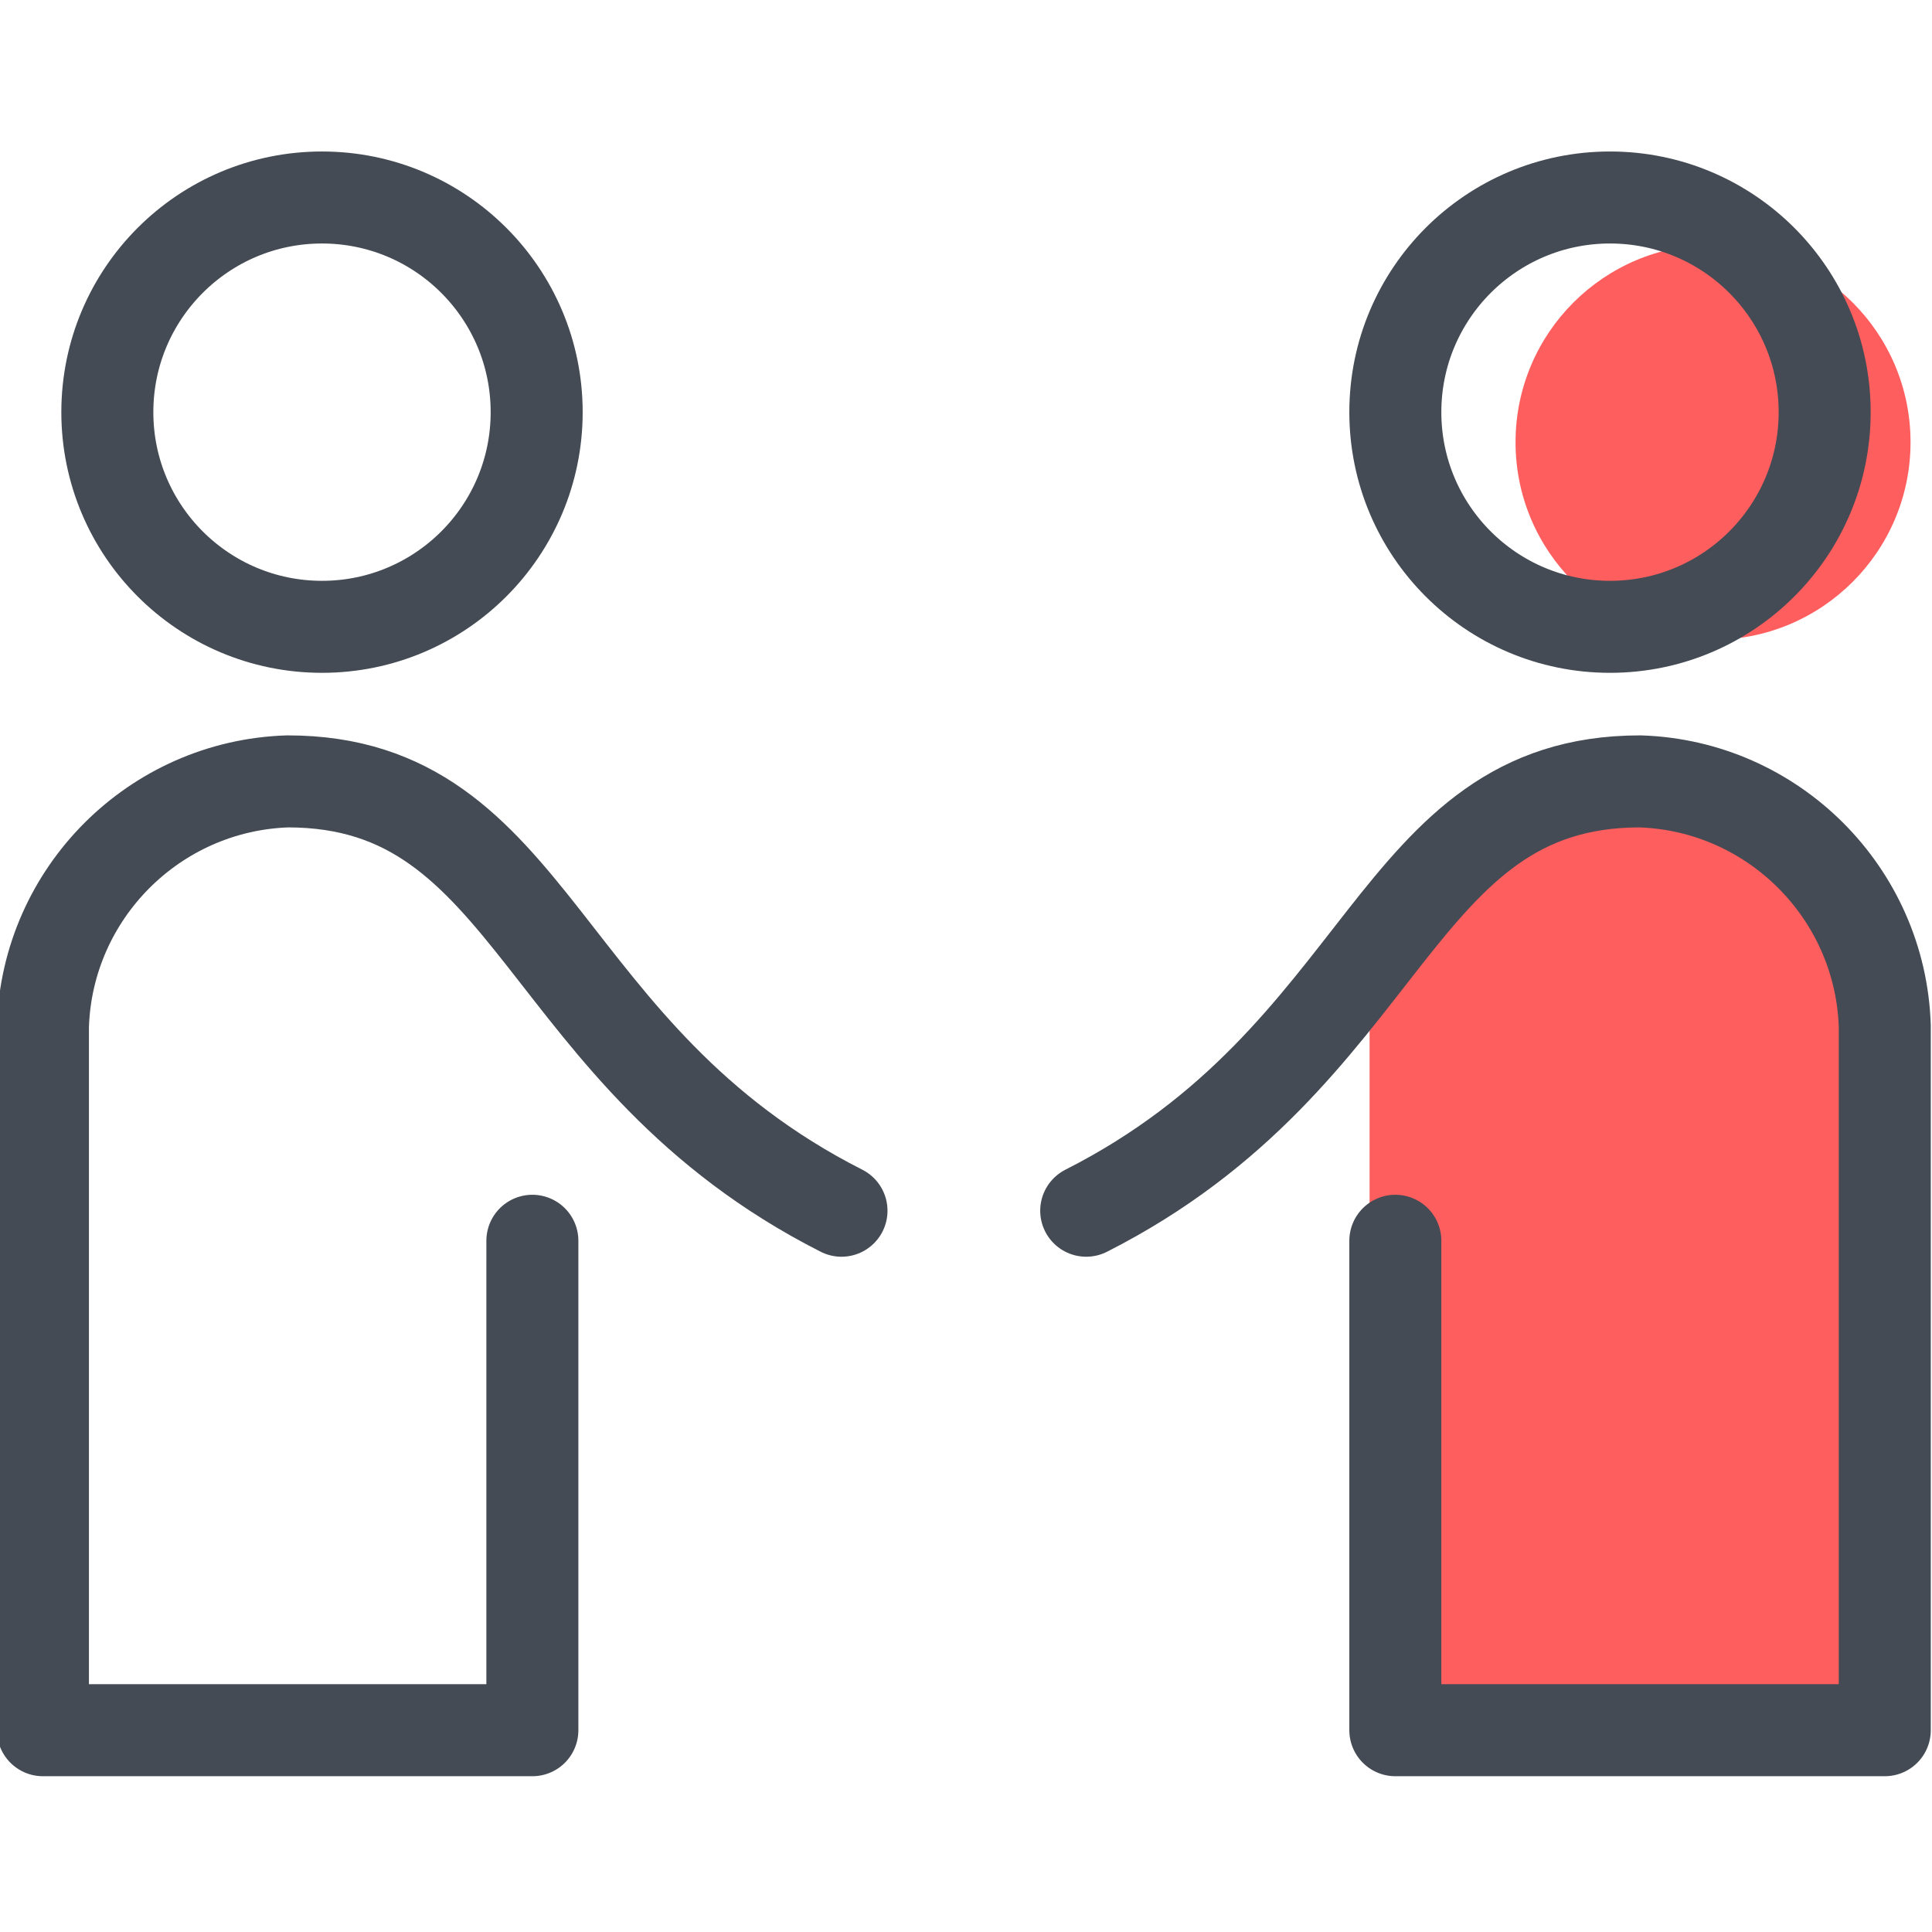
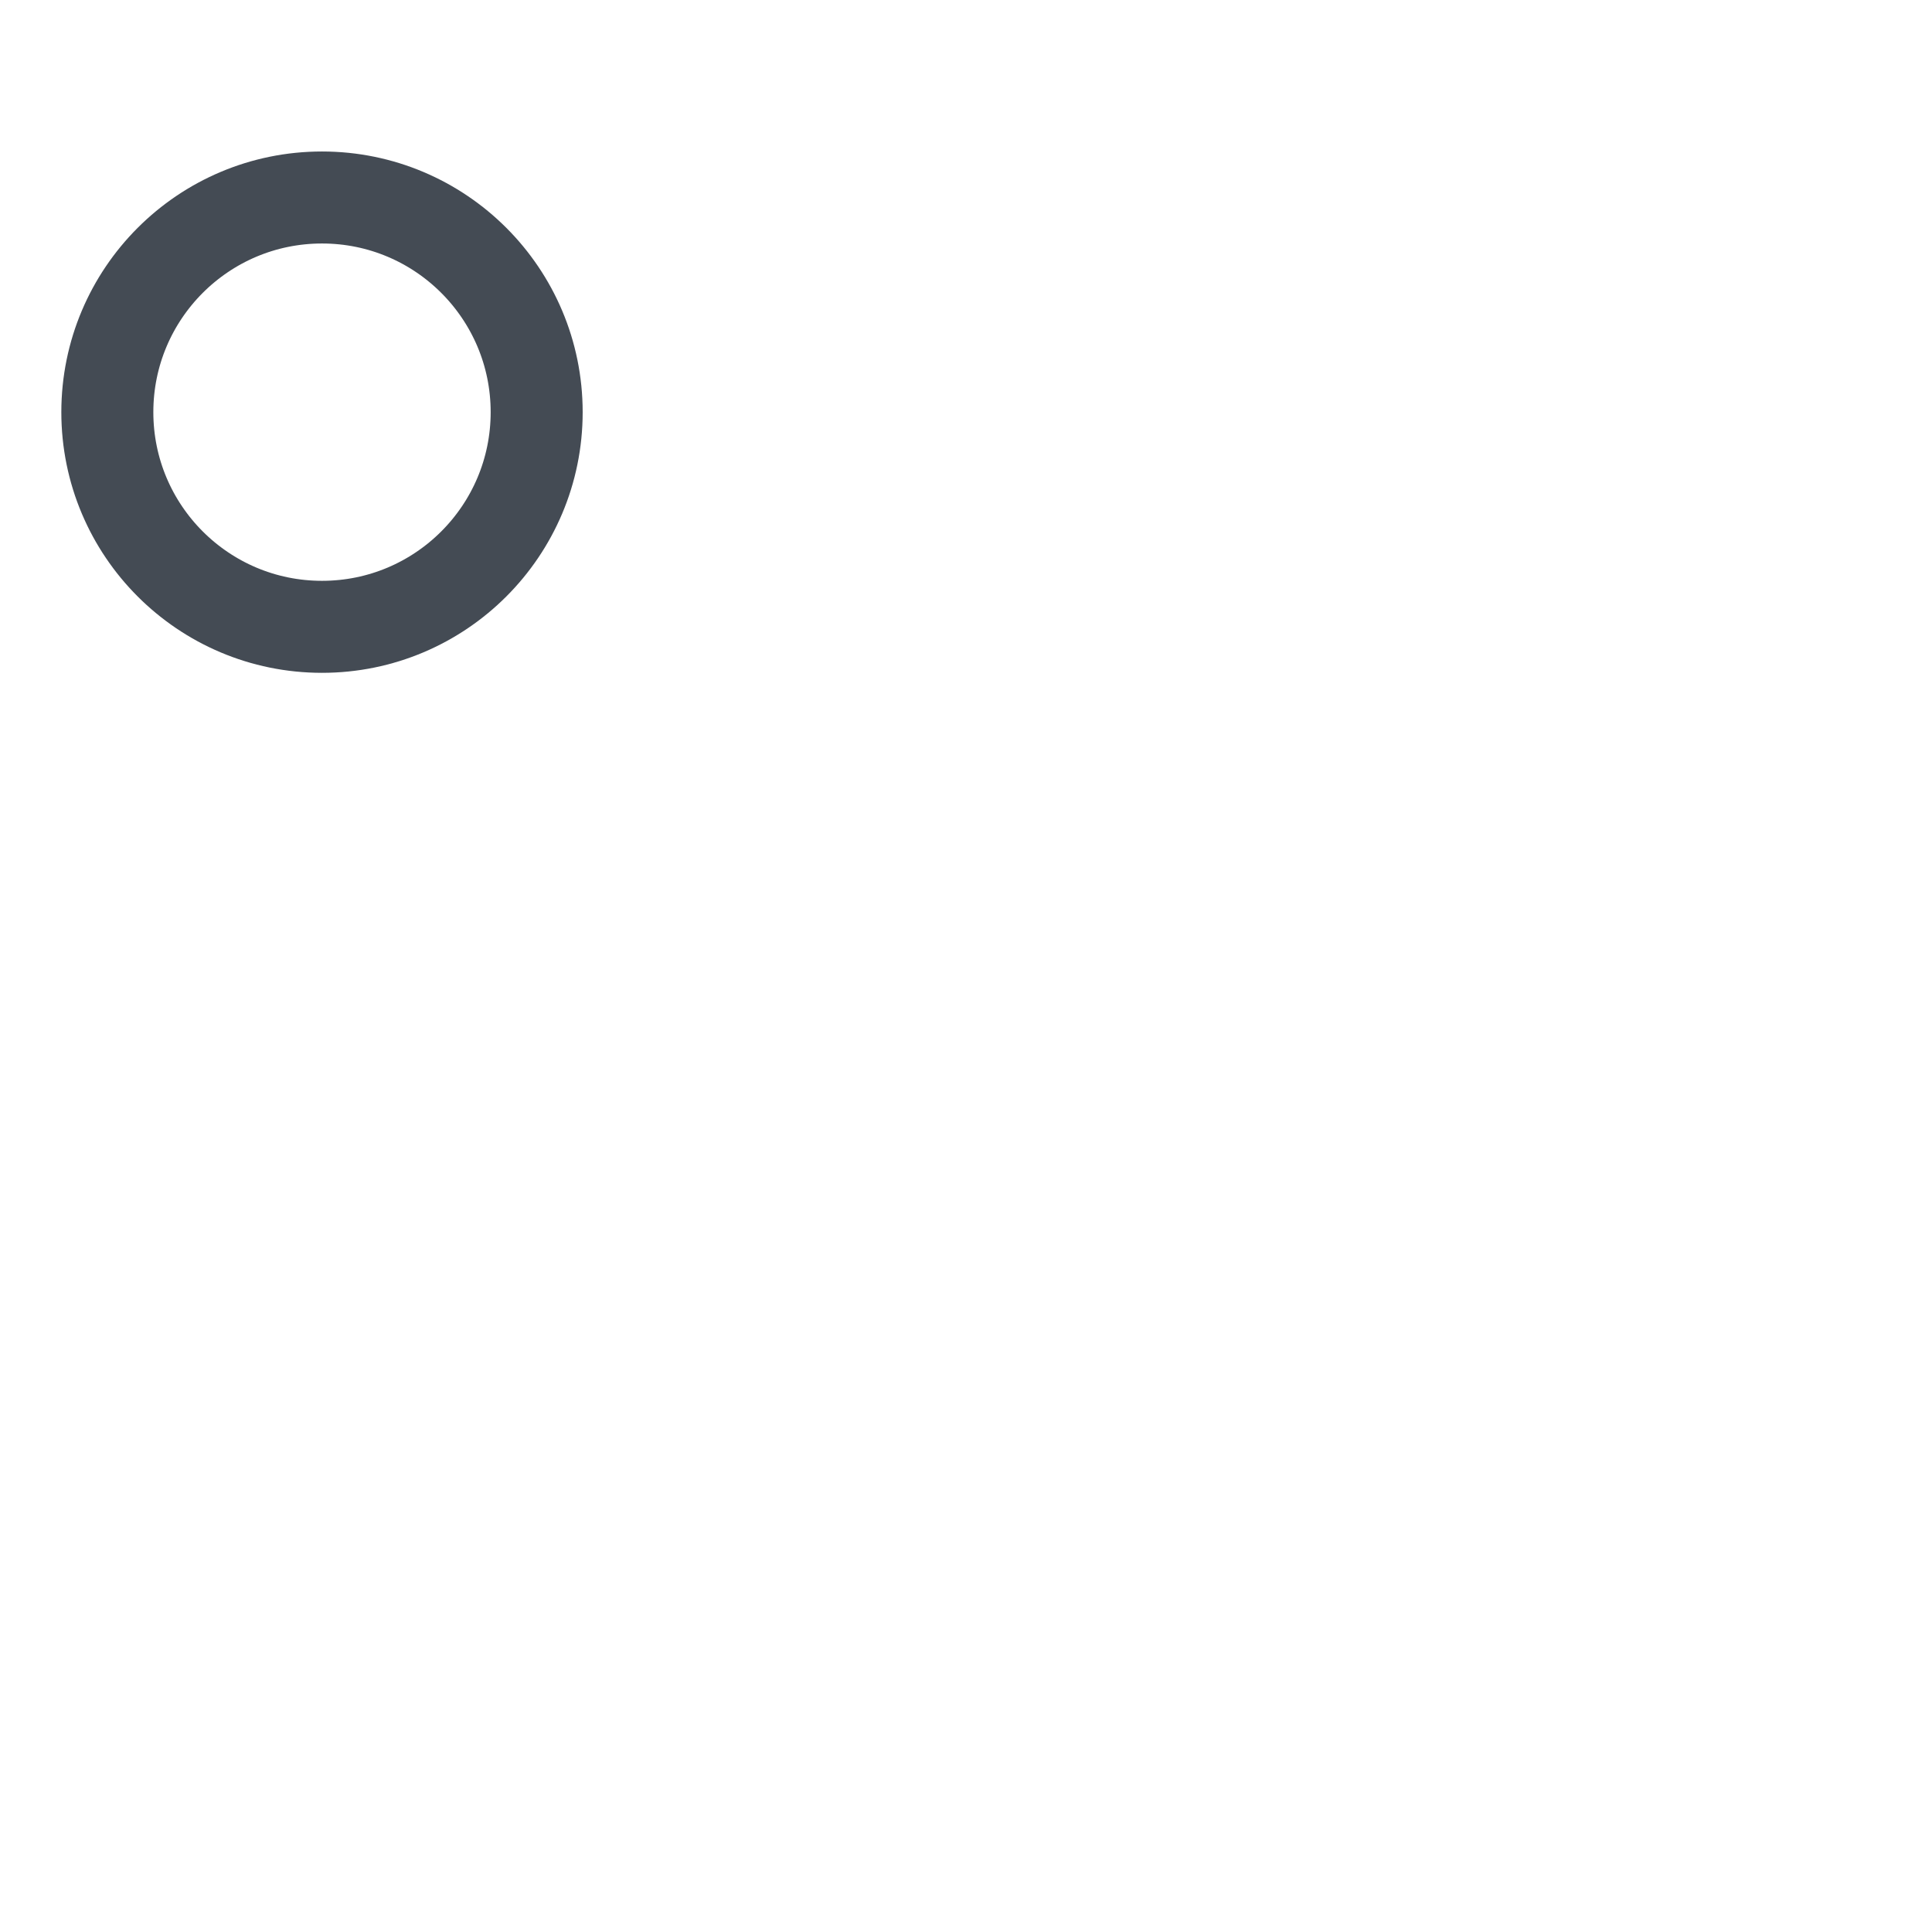
<svg xmlns="http://www.w3.org/2000/svg" version="1.1" id="Layer_1" x="0px" y="0px" width="45px" height="45px" viewBox="0 0 45 45" style="enable-background:new 0 0 45 45;" xml:space="preserve">
  <style type="text/css"> .st0{fill:#FF5E5E;} .st1{fill:none;stroke:#444B54;stroke-width:2.143;stroke-linecap:round;stroke-linejoin:round;} </style>
  <g>
-     <path class="st0" d="M31.9,21.4v18.5h11.6V21.4c0,0-3.1-3.4-6.2-3.2C34.2,18.4,31.9,21.4,31.9,21.4z" />
    <g>
-       <circle class="st0" cx="39.9" cy="10.3" r="4.6" />
-     </g>
+       </g>
    <g>
      <circle class="st1" cx="7.5" cy="9.6" r="5" />
-       <path class="st1" d="M19.6,28.2c-7.1-3.6-7.1-10-12.9-10c-3.1,0.1-5.6,2.6-5.7,5.7v16.4h11.4V28.9" />
-       <circle class="st1" cx="37.5" cy="9.6" r="5" />
-       <path class="st1" d="M25.3,28.2c7.1-3.6,7.1-10,12.9-10c3.1,0.1,5.6,2.6,5.7,5.7v16.4H32.5V28.9" />
    </g>
  </g>
</svg>